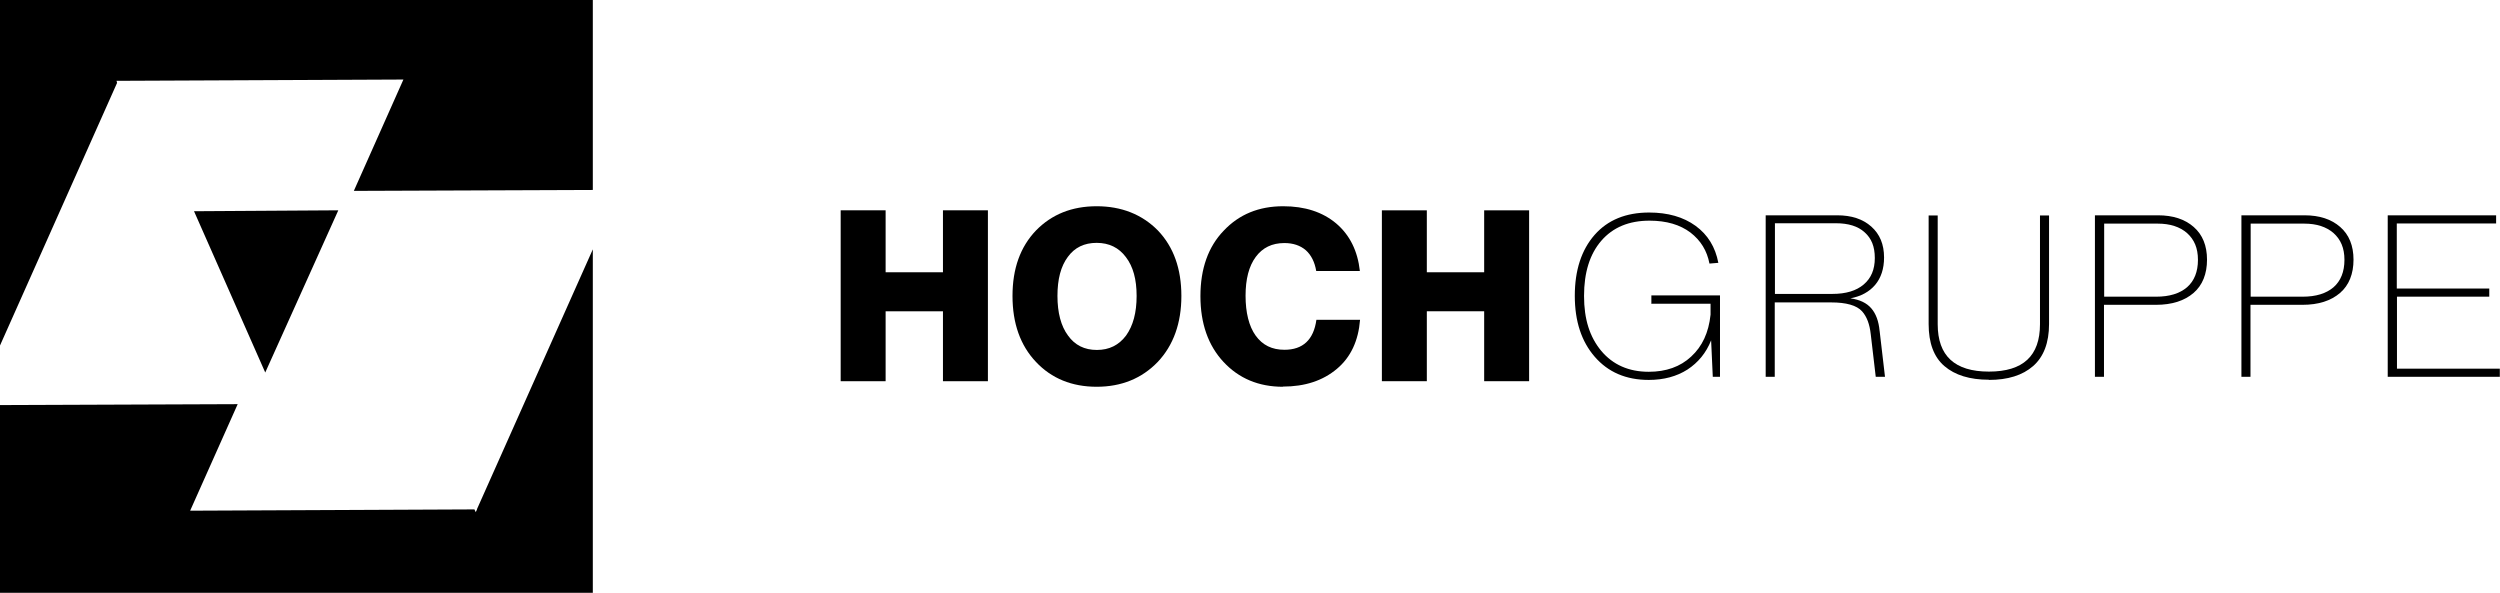
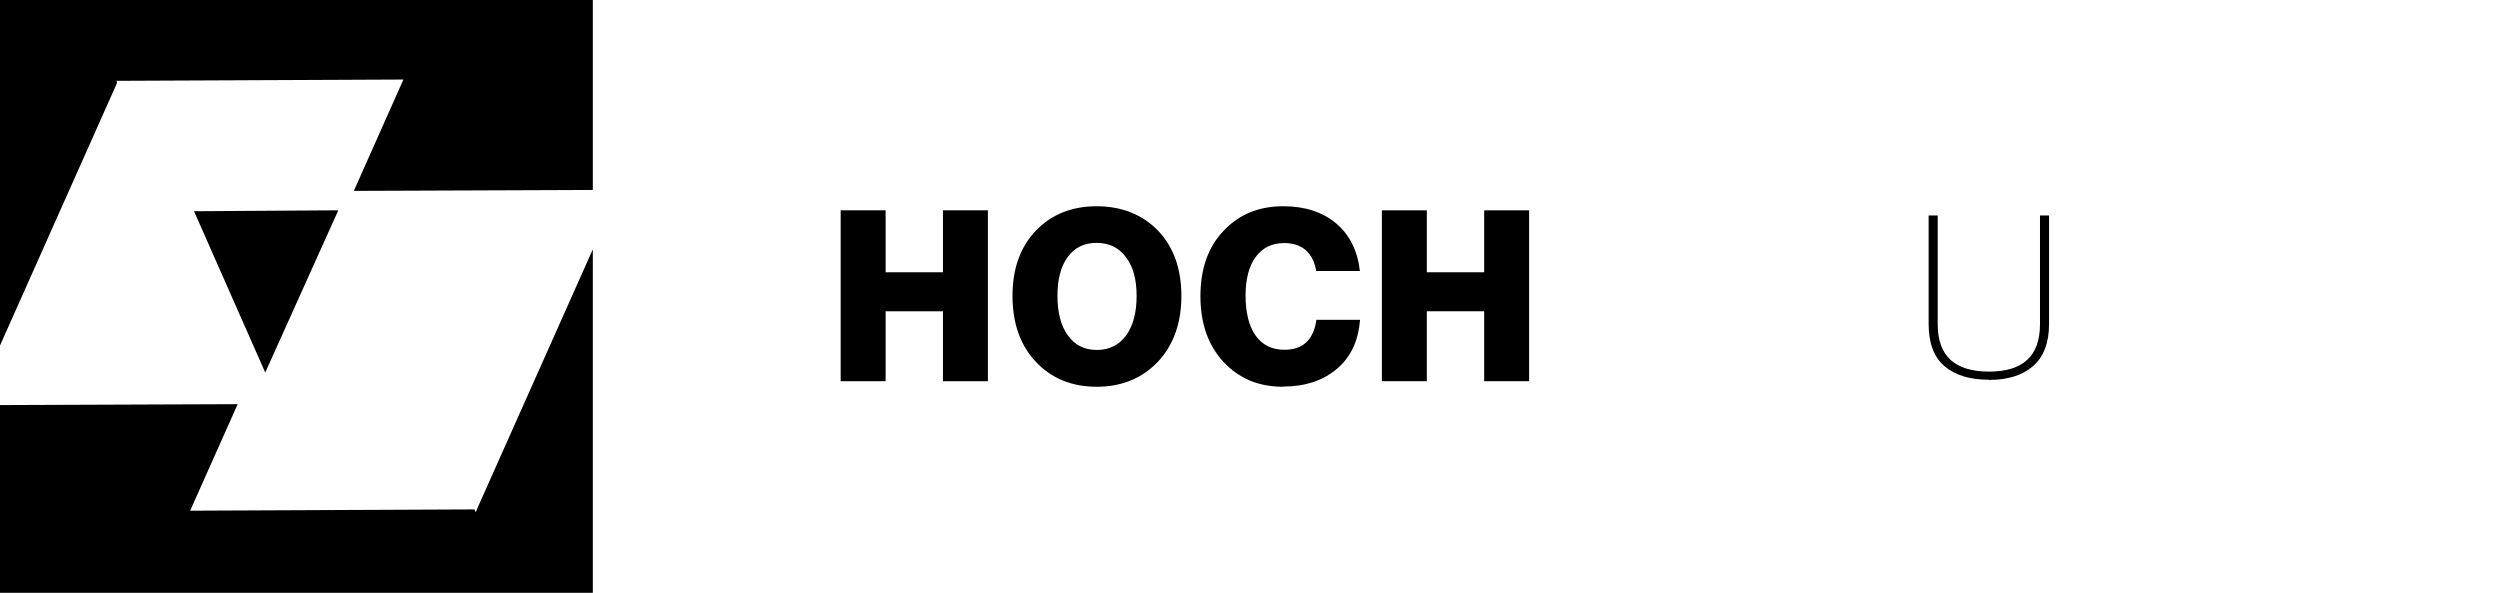
<svg xmlns="http://www.w3.org/2000/svg" id="Ebene_2" data-name="Ebene 2" viewBox="0 0 135.16 32.05">
  <g id="Ebene_1-2" data-name="Ebene 1">
    <g>
      <g>
        <path d="M19.13,10.32l12.92-.05V0H0V18.68L6.33,4.48l-.03-.11,15.51-.07-2.68,6.02Zm12.92,21.73V13.48l-6.26,14.04v.02s0,0,0,0l-.07,.15-.07-.15-15.37,.07,2.57-5.76-12.86,.05v10.15H32.05Z" />
        <polygon points="18.29 11.37 10.49 11.42 14.34 20.14 18.29 11.37" />
      </g>
      <g>
        <g>
          <path d="M50.98,14.72v-3.35h2.43v9.24h-2.43v-3.78h-3.1v3.78h-2.43V11.37h2.43v3.35h3.1Z" />
          <path d="M62.59,19.57c-.86,.89-1.96,1.34-3.3,1.34s-2.44-.45-3.28-1.34c-.85-.9-1.27-2.09-1.27-3.57s.42-2.65,1.27-3.54c.85-.87,1.94-1.31,3.28-1.31s2.45,.44,3.31,1.31c.85,.89,1.27,2.07,1.27,3.54s-.43,2.67-1.28,3.57Zm-4.85-1.43c.37,.52,.89,.78,1.56,.78s1.19-.26,1.58-.78c.38-.53,.57-1.24,.57-2.14s-.19-1.59-.58-2.1c-.38-.51-.91-.77-1.58-.77s-1.19,.25-1.56,.76c-.38,.51-.56,1.21-.56,2.11s.19,1.63,.57,2.14Z" />
          <path d="M69.36,20.91c-1.31,0-2.38-.45-3.21-1.34s-1.25-2.08-1.25-3.56,.42-2.67,1.26-3.54c.83-.88,1.9-1.32,3.21-1.32,1.18,0,2.13,.31,2.87,.93,.74,.63,1.16,1.49,1.28,2.57h-2.36c-.08-.48-.27-.86-.56-1.12-.3-.26-.69-.39-1.16-.39-.67,0-1.18,.25-1.55,.75-.37,.5-.55,1.2-.55,2.1s.18,1.65,.55,2.16c.37,.51,.88,.76,1.55,.76,1,0,1.58-.54,1.73-1.62h2.36c-.09,1.13-.5,2.02-1.25,2.65-.76,.64-1.73,.96-2.92,.96Z" />
          <path d="M80.24,14.72v-3.35h2.43v9.24h-2.43v-3.78h-3.1v3.78h-2.43V11.37h2.43v3.35h3.1Z" />
        </g>
        <g>
-           <path d="M89.28,16.41v-.44h3.71v4.4h-.39l-.09-1.97c-.27,.68-.7,1.2-1.28,1.58-.58,.37-1.28,.56-2.09,.56-1.23,0-2.2-.42-2.92-1.25-.72-.83-1.08-1.92-1.08-3.3s.36-2.48,1.07-3.29,1.7-1.21,2.95-1.21c1.01,0,1.85,.24,2.51,.72,.66,.48,1.07,1.15,1.23,2l-.48,.04c-.13-.69-.47-1.25-1.03-1.68-.56-.42-1.29-.64-2.21-.64-1.11,0-1.98,.36-2.61,1.09-.62,.72-.93,1.71-.93,2.98s.31,2.22,.93,2.97c.63,.75,1.49,1.13,2.57,1.13,.93,0,1.7-.27,2.29-.82,.6-.55,.95-1.3,1.05-2.27v-.59h-3.22Z" />
-           <path d="M101.62,17.89l.29,2.48h-.5l-.27-2.3c-.06-.54-.21-.95-.47-1.24-.29-.32-.85-.48-1.67-.48h-3.05v4.02h-.49V11.64h3.86c.78,0,1.39,.2,1.85,.61,.46,.41,.69,.96,.69,1.67,0,.6-.16,1.1-.48,1.48-.32,.38-.77,.62-1.34,.73,.51,.07,.88,.25,1.13,.54,.25,.29,.4,.69,.45,1.23Zm-5.66-5.81v3.81h3.11c.73,0,1.29-.17,1.69-.51,.4-.34,.6-.81,.6-1.43s-.18-1.06-.55-1.39c-.36-.33-.88-.49-1.55-.49h-3.31Z" />
          <path d="M107.53,20.53c-1.04,0-1.84-.25-2.41-.74-.57-.49-.85-1.25-.85-2.27v-5.87h.49v5.88c0,1.71,.92,2.56,2.77,2.56s2.76-.85,2.76-2.56v-5.88h.49v5.87c0,1.01-.29,1.77-.86,2.27s-1.37,.75-2.39,.75Z" />
-           <path d="M113.26,11.64h3.41c.81,0,1.45,.21,1.93,.63s.72,1.01,.72,1.77-.24,1.38-.73,1.8c-.49,.42-1.16,.64-2.03,.64h-2.81v3.89h-.49V11.64Zm.49,4.4h2.82c.72,0,1.27-.17,1.67-.51,.39-.34,.59-.84,.59-1.48s-.2-1.1-.59-1.45c-.39-.34-.92-.51-1.58-.51h-2.9v3.96Z" />
-           <path d="M121.18,11.64h3.41c.81,0,1.45,.21,1.93,.63s.72,1.01,.72,1.77-.24,1.38-.73,1.8c-.49,.42-1.16,.64-2.03,.64h-2.81v3.89h-.49V11.64Zm.49,4.4h2.82c.72,0,1.27-.17,1.67-.51,.39-.34,.59-.84,.59-1.48s-.2-1.1-.59-1.45c-.39-.34-.92-.51-1.58-.51h-2.9v3.96Z" />
-           <path d="M129.59,16.04v3.89h5.56v.44h-6.06V11.64h5.86v.44h-5.37v3.52h5v.44h-5Z" />
        </g>
      </g>
    </g>
  </g>
</svg>